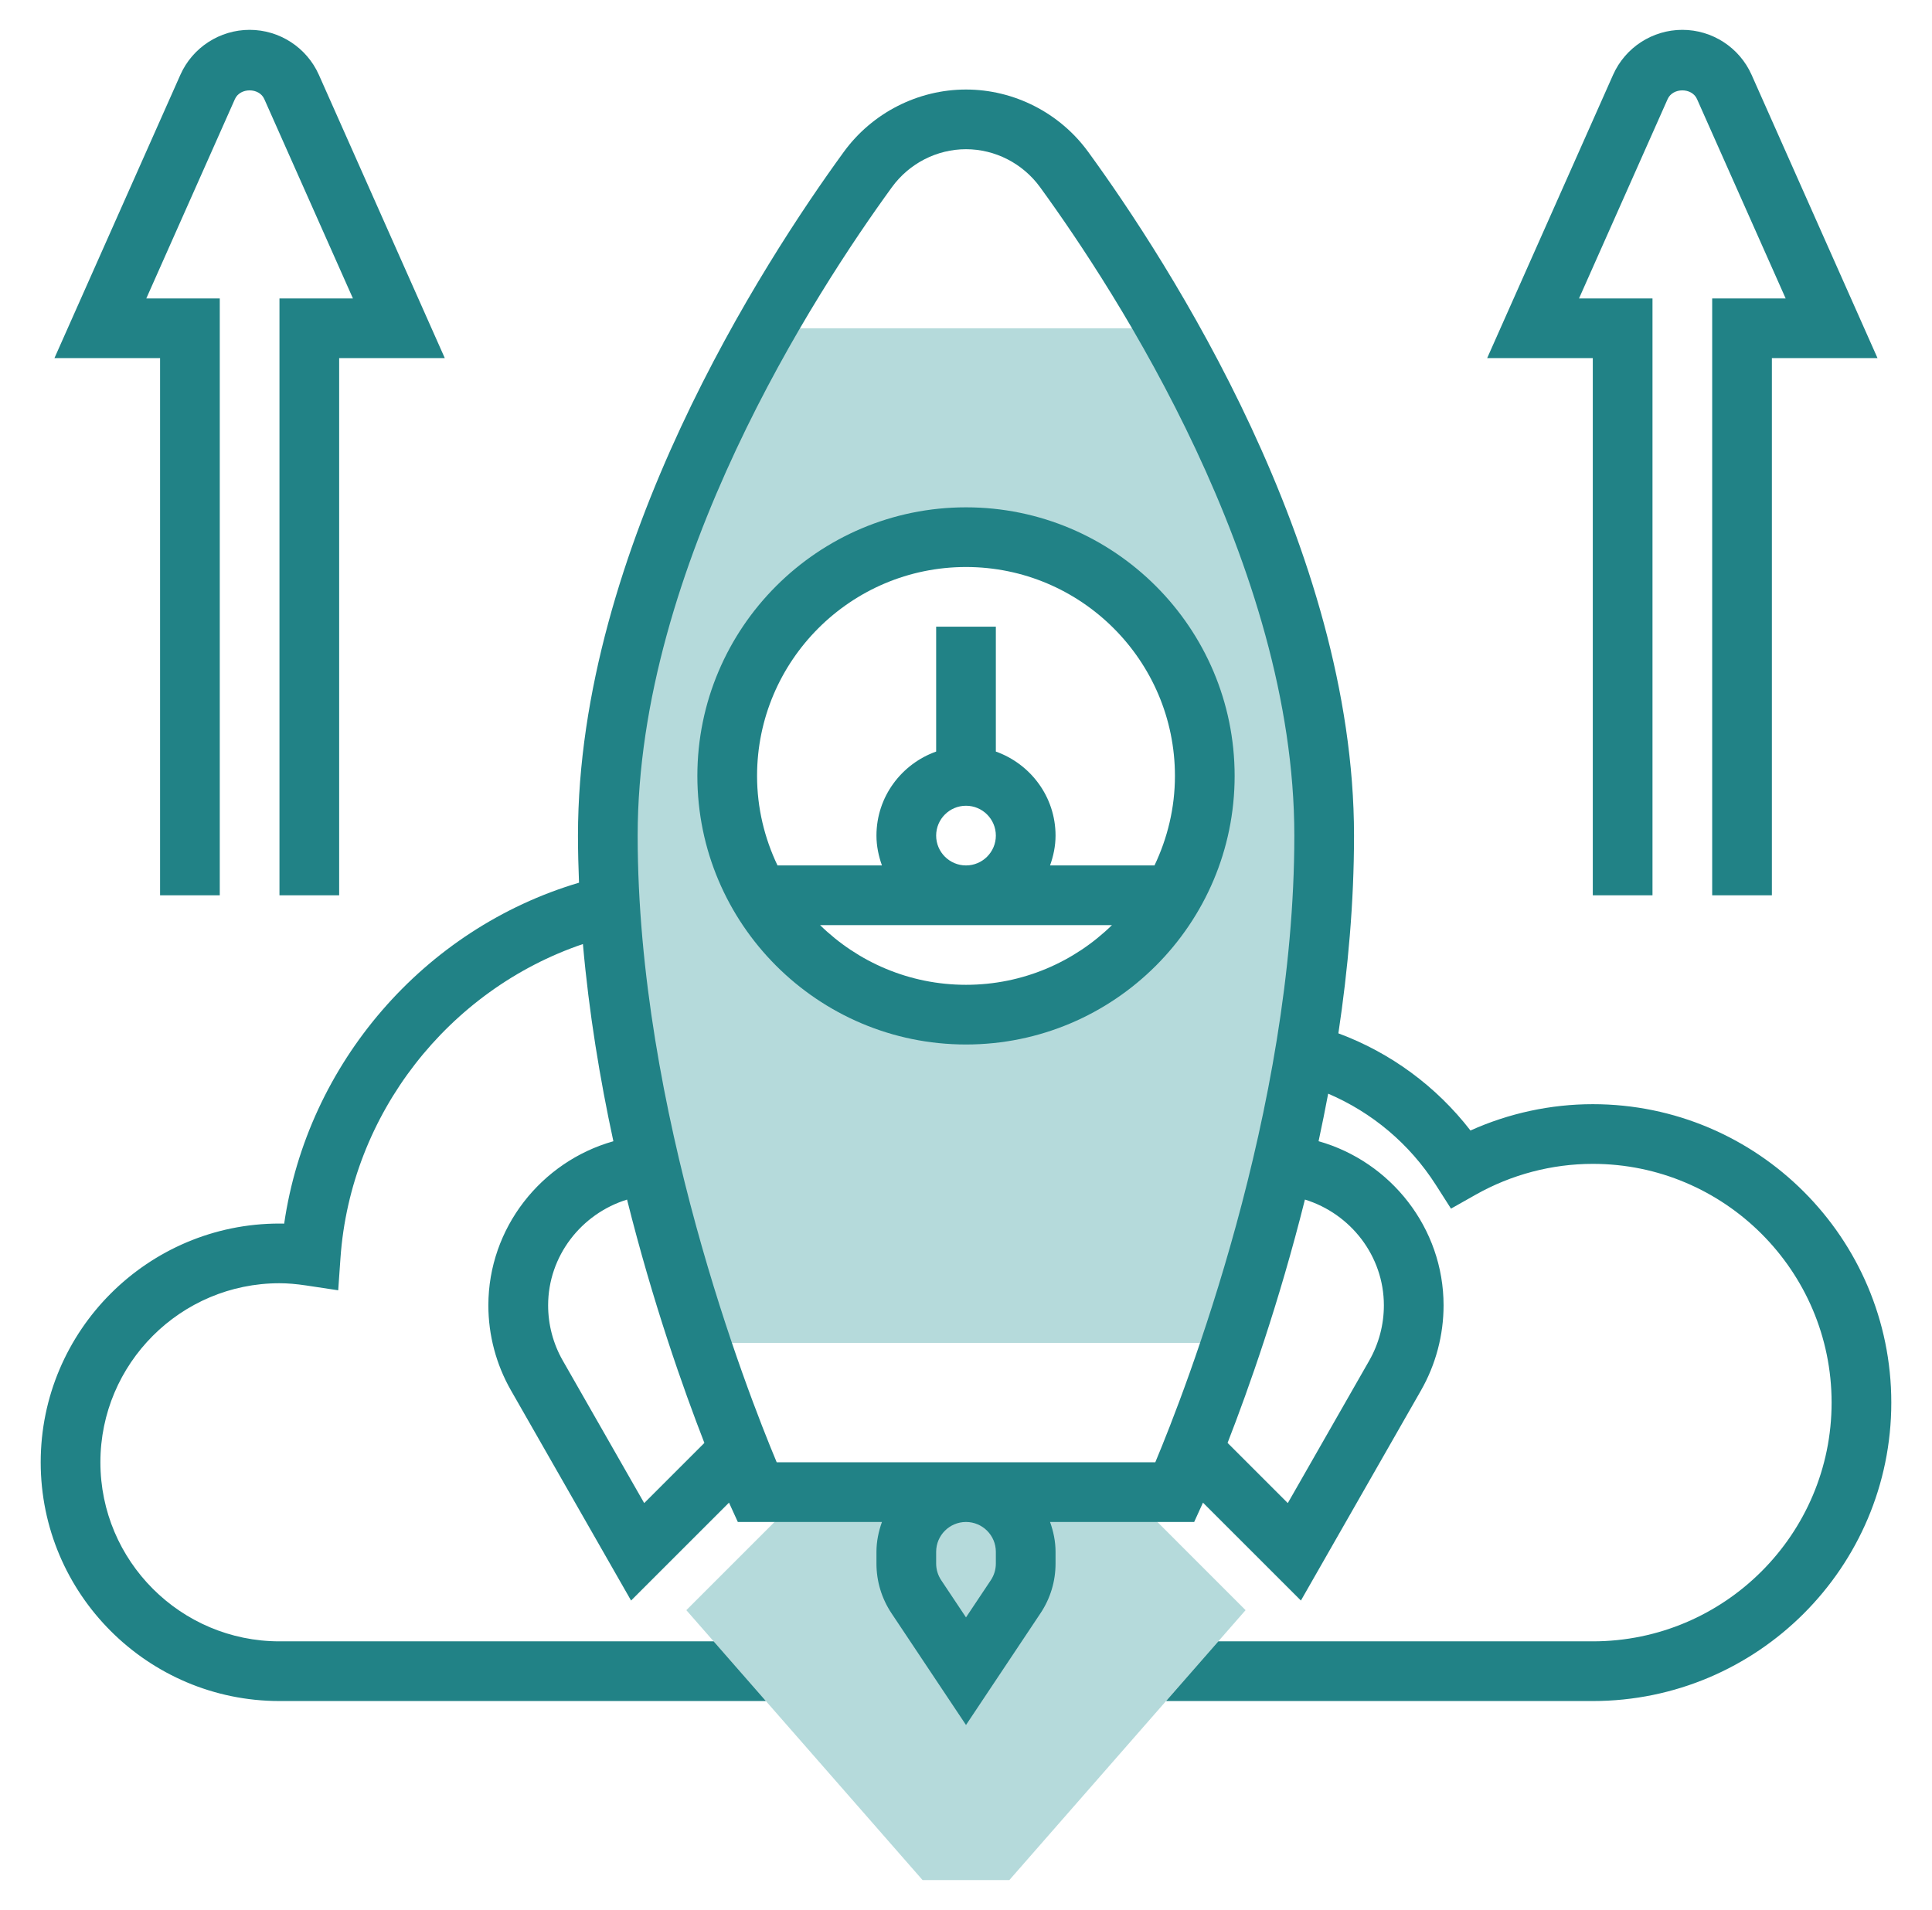
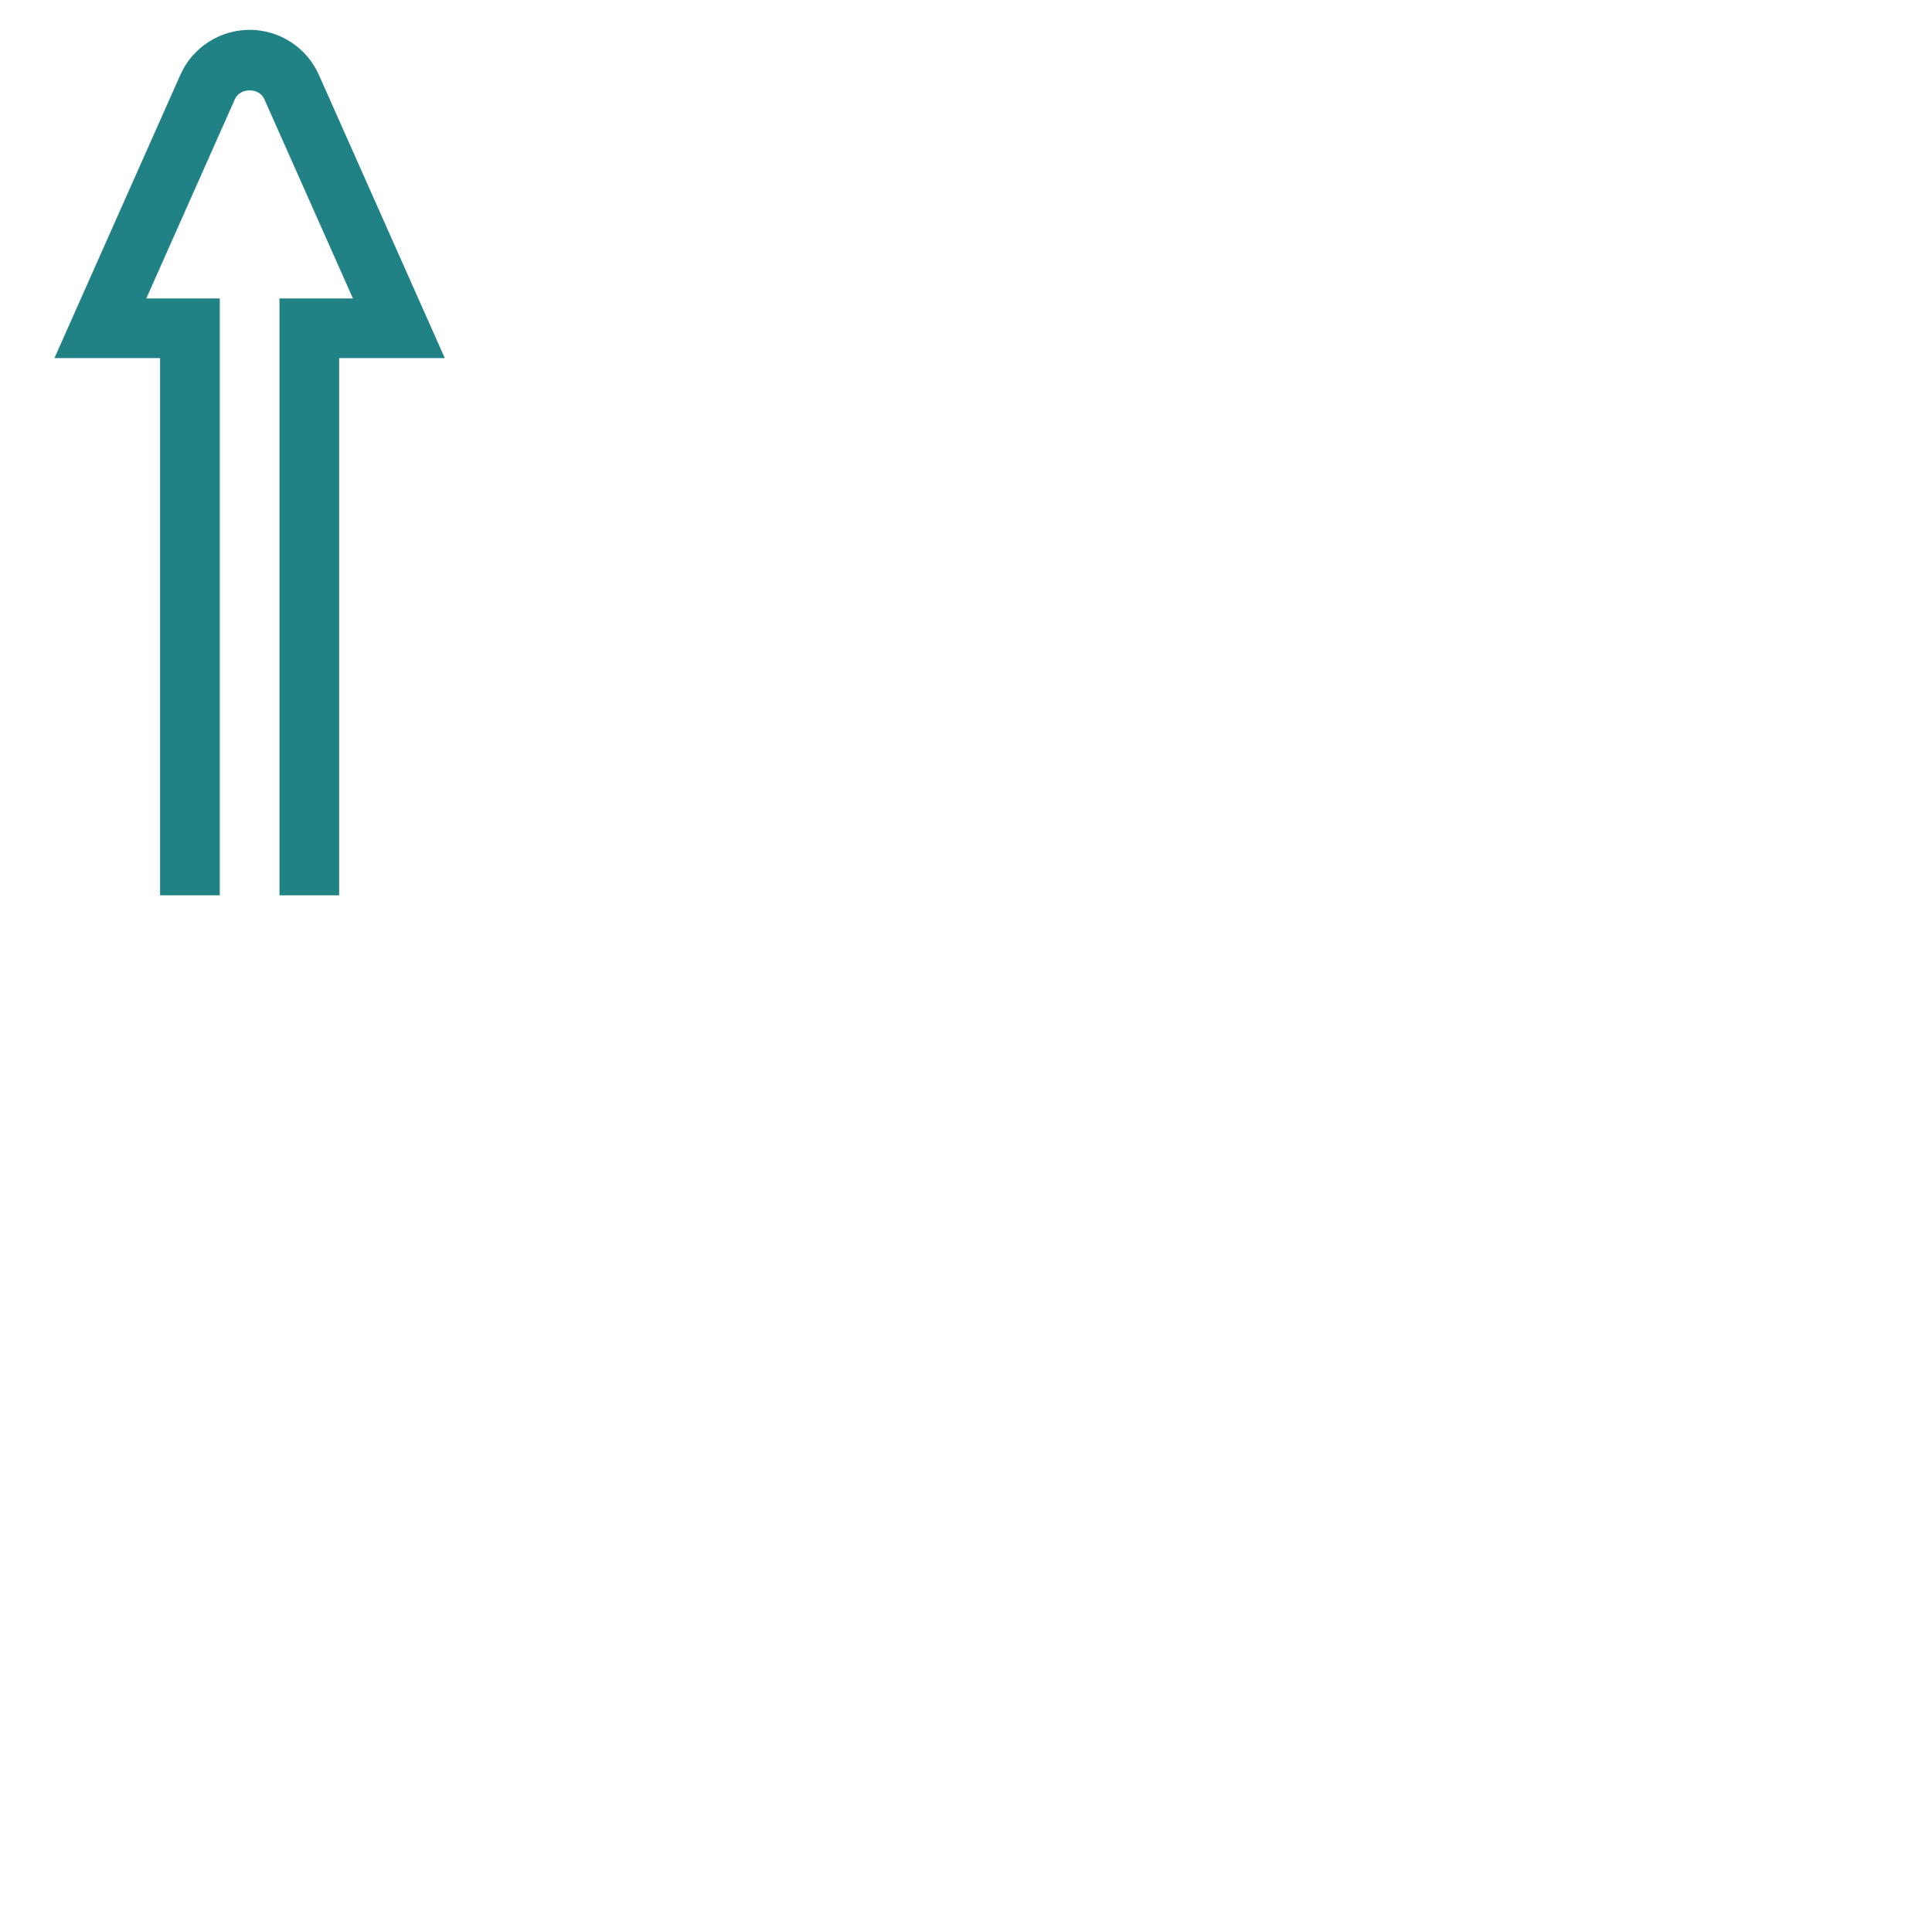
<svg xmlns="http://www.w3.org/2000/svg" width="89" height="88" viewBox="0 0 89 88" fill="none">
-   <path d="M53.732 15.125H35.268C31.704 21.383 28 29.935 28 38.5C28 47.279 30.316 56.053 32.26 61.875H56.74C58.684 56.053 61 47.279 61 38.5C61 29.935 57.296 21.383 53.732 15.125ZM44.5 46.75C38.425 46.75 33.5 41.825 33.5 35.75C33.5 29.675 38.425 24.75 44.5 24.75C50.575 24.75 55.5 29.675 55.5 35.75C55.5 41.825 50.575 46.75 44.5 46.75Z" fill="#B5DADB" />
-   <path d="M50.97 67.777H38.026L31.617 74.188L42.499 86.624H46.497L57.379 74.188L50.97 67.777Z" fill="#B5DADB" />
-   <path d="M73.375 50.875C71.433 50.875 69.508 51.292 67.739 52.088C66.162 50.049 64.057 48.503 61.654 47.611C62.096 44.663 62.375 41.59 62.375 38.5C62.375 25.256 53.812 12.06 50.132 7.002C48.822 5.2 46.715 4.125 44.5 4.125C42.285 4.125 40.178 5.2 38.868 7.002C35.188 12.06 26.625 25.256 26.625 38.5C26.625 39.225 26.644 39.948 26.673 40.67C19.527 42.789 14.162 48.999 13.091 56.378C13.018 56.375 12.947 56.375 12.875 56.375C6.81 56.375 1.875 61.31 1.875 67.375C1.875 73.44 6.81 78.375 12.875 78.375H35.282L32.876 75.625H12.875C8.325 75.625 4.625 71.925 4.625 67.375C4.625 62.825 8.325 59.125 12.875 59.125C13.246 59.125 13.638 59.158 14.108 59.228L15.58 59.45L15.684 57.965C16.148 51.334 20.655 45.6 26.853 43.497C27.13 46.651 27.637 49.721 28.256 52.583C24.927 53.523 22.497 56.584 22.497 60.145C22.497 61.519 22.858 62.873 23.538 64.061L29.071 73.745L33.583 69.234C33.599 69.27 33.613 69.303 33.621 69.319L33.989 70.125H40.628C40.474 70.557 40.375 71.016 40.375 71.5V72.043C40.375 72.859 40.614 73.649 41.068 74.331L44.5 79.479L47.932 74.33C48.386 73.649 48.625 72.859 48.625 72.042V71.5C48.625 71.016 48.526 70.557 48.372 70.125H55.011L55.378 69.319C55.385 69.303 55.4 69.271 55.416 69.234L59.928 73.745L65.46 64.063C66.14 62.872 66.5 61.517 66.5 60.144C66.5 56.583 64.07 53.523 60.742 52.581C60.897 51.864 61.044 51.132 61.184 50.391C63.204 51.255 64.934 52.702 66.141 54.59L66.842 55.688L67.977 55.047C69.623 54.117 71.491 53.625 73.375 53.625C79.44 53.625 84.375 58.56 84.375 64.625C84.375 70.69 79.44 75.625 73.375 75.625H56.123L53.717 78.375H73.375C80.957 78.375 87.125 72.207 87.125 64.625C87.125 57.043 80.957 50.875 73.375 50.875ZM29.676 69.255L25.928 62.694C25.484 61.92 25.25 61.039 25.25 60.144C25.25 57.872 26.779 55.921 28.886 55.271C30.072 60.015 31.476 63.983 32.448 66.483L29.676 69.255ZM45.875 71.5V72.043C45.875 72.315 45.794 72.579 45.644 72.806L44.5 74.521L43.356 72.805C43.206 72.578 43.125 72.314 43.125 72.043V71.5C43.125 70.742 43.741 70.125 44.5 70.125C45.259 70.125 45.875 70.742 45.875 71.5ZM35.78 67.375C34.399 64.076 29.375 51.191 29.375 38.5C29.375 26.063 37.569 13.461 41.091 8.62C41.888 7.527 43.161 6.875 44.5 6.875C45.839 6.875 47.112 7.527 47.909 8.62C51.431 13.461 59.625 26.063 59.625 38.5C59.625 51.191 54.601 64.076 53.22 67.375H35.78ZM63.75 60.144C63.75 61.038 63.516 61.92 63.072 62.696L59.324 69.255L56.55 66.481C57.523 63.981 58.926 60.013 60.113 55.27C62.221 55.921 63.75 57.872 63.75 60.144Z" fill="#218286" />
  <path d="M7.374 41.25H10.124V13.75H6.74L10.822 4.565C11.059 4.03 11.94 4.03 12.175 4.565L16.258 13.75H12.874V41.25H15.624V16.5H20.49L14.689 3.447C14.129 2.189 12.877 1.375 11.499 1.375C10.121 1.375 8.869 2.189 8.309 3.447L2.508 16.5H7.374V41.25Z" fill="#218286" />
-   <path d="M73.374 41.25H76.124V13.75H72.74L76.822 4.565C77.059 4.03 77.94 4.03 78.175 4.565L82.258 13.75H78.874V41.25H81.624V16.5H86.49L80.689 3.447C80.129 2.189 78.877 1.375 77.499 1.375C76.121 1.375 74.869 2.189 74.309 3.447L68.508 16.5H73.374V41.25Z" fill="#218286" />
-   <path d="M44.5 23.375C37.676 23.375 32.125 28.927 32.125 35.75C32.125 42.573 37.676 48.125 44.5 48.125C51.324 48.125 56.875 42.573 56.875 35.75C56.875 28.927 51.324 23.375 44.5 23.375ZM44.5 26.125C49.806 26.125 54.125 30.442 54.125 35.75C54.125 37.228 53.78 38.622 53.183 39.875H48.372C48.526 39.443 48.625 38.984 48.625 38.5C48.625 36.71 47.471 35.197 45.875 34.628V28.875H43.125V34.628C41.529 35.197 40.375 36.71 40.375 38.5C40.375 38.984 40.474 39.443 40.628 39.875H35.817C35.22 38.622 34.875 37.228 34.875 35.75C34.875 30.442 39.194 26.125 44.5 26.125ZM43.125 38.5C43.125 37.742 43.741 37.125 44.5 37.125C45.259 37.125 45.875 37.742 45.875 38.5C45.875 39.258 45.259 39.875 44.5 39.875C43.741 39.875 43.125 39.258 43.125 38.5ZM37.778 42.625H51.224C49.487 44.323 47.115 45.375 44.501 45.375C41.888 45.375 39.513 44.323 37.778 42.625Z" fill="#218286" />
</svg>